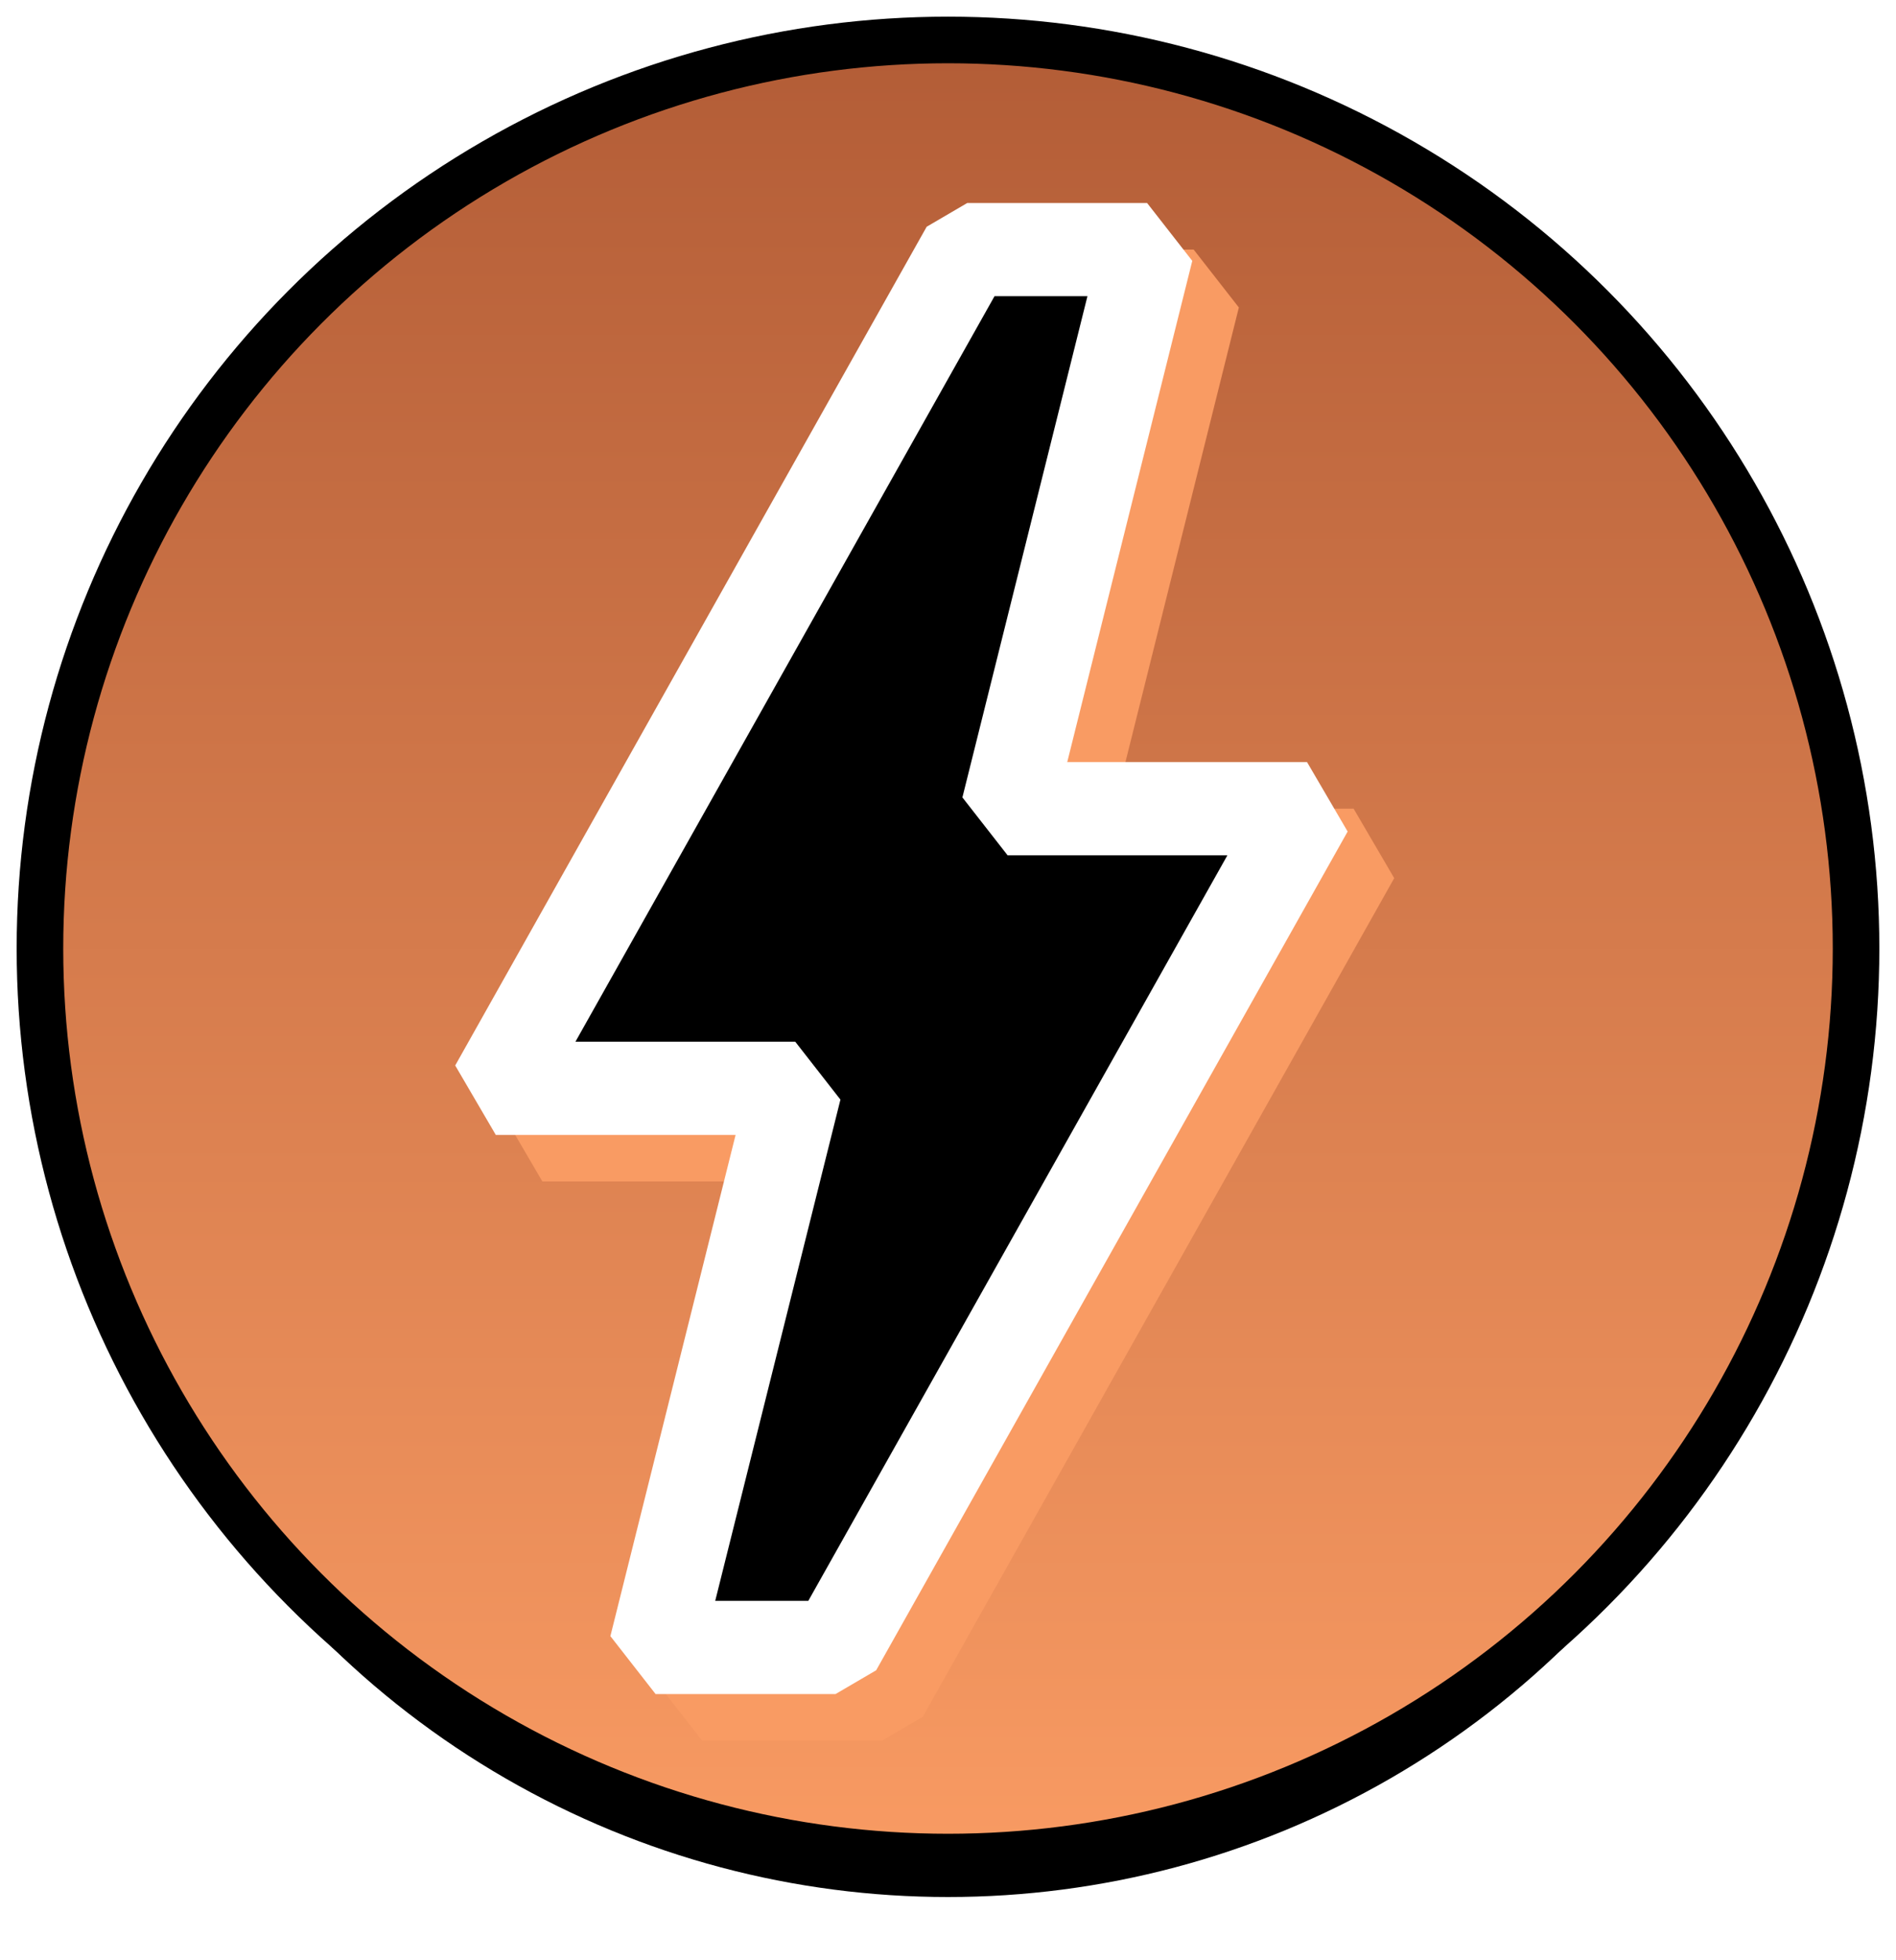
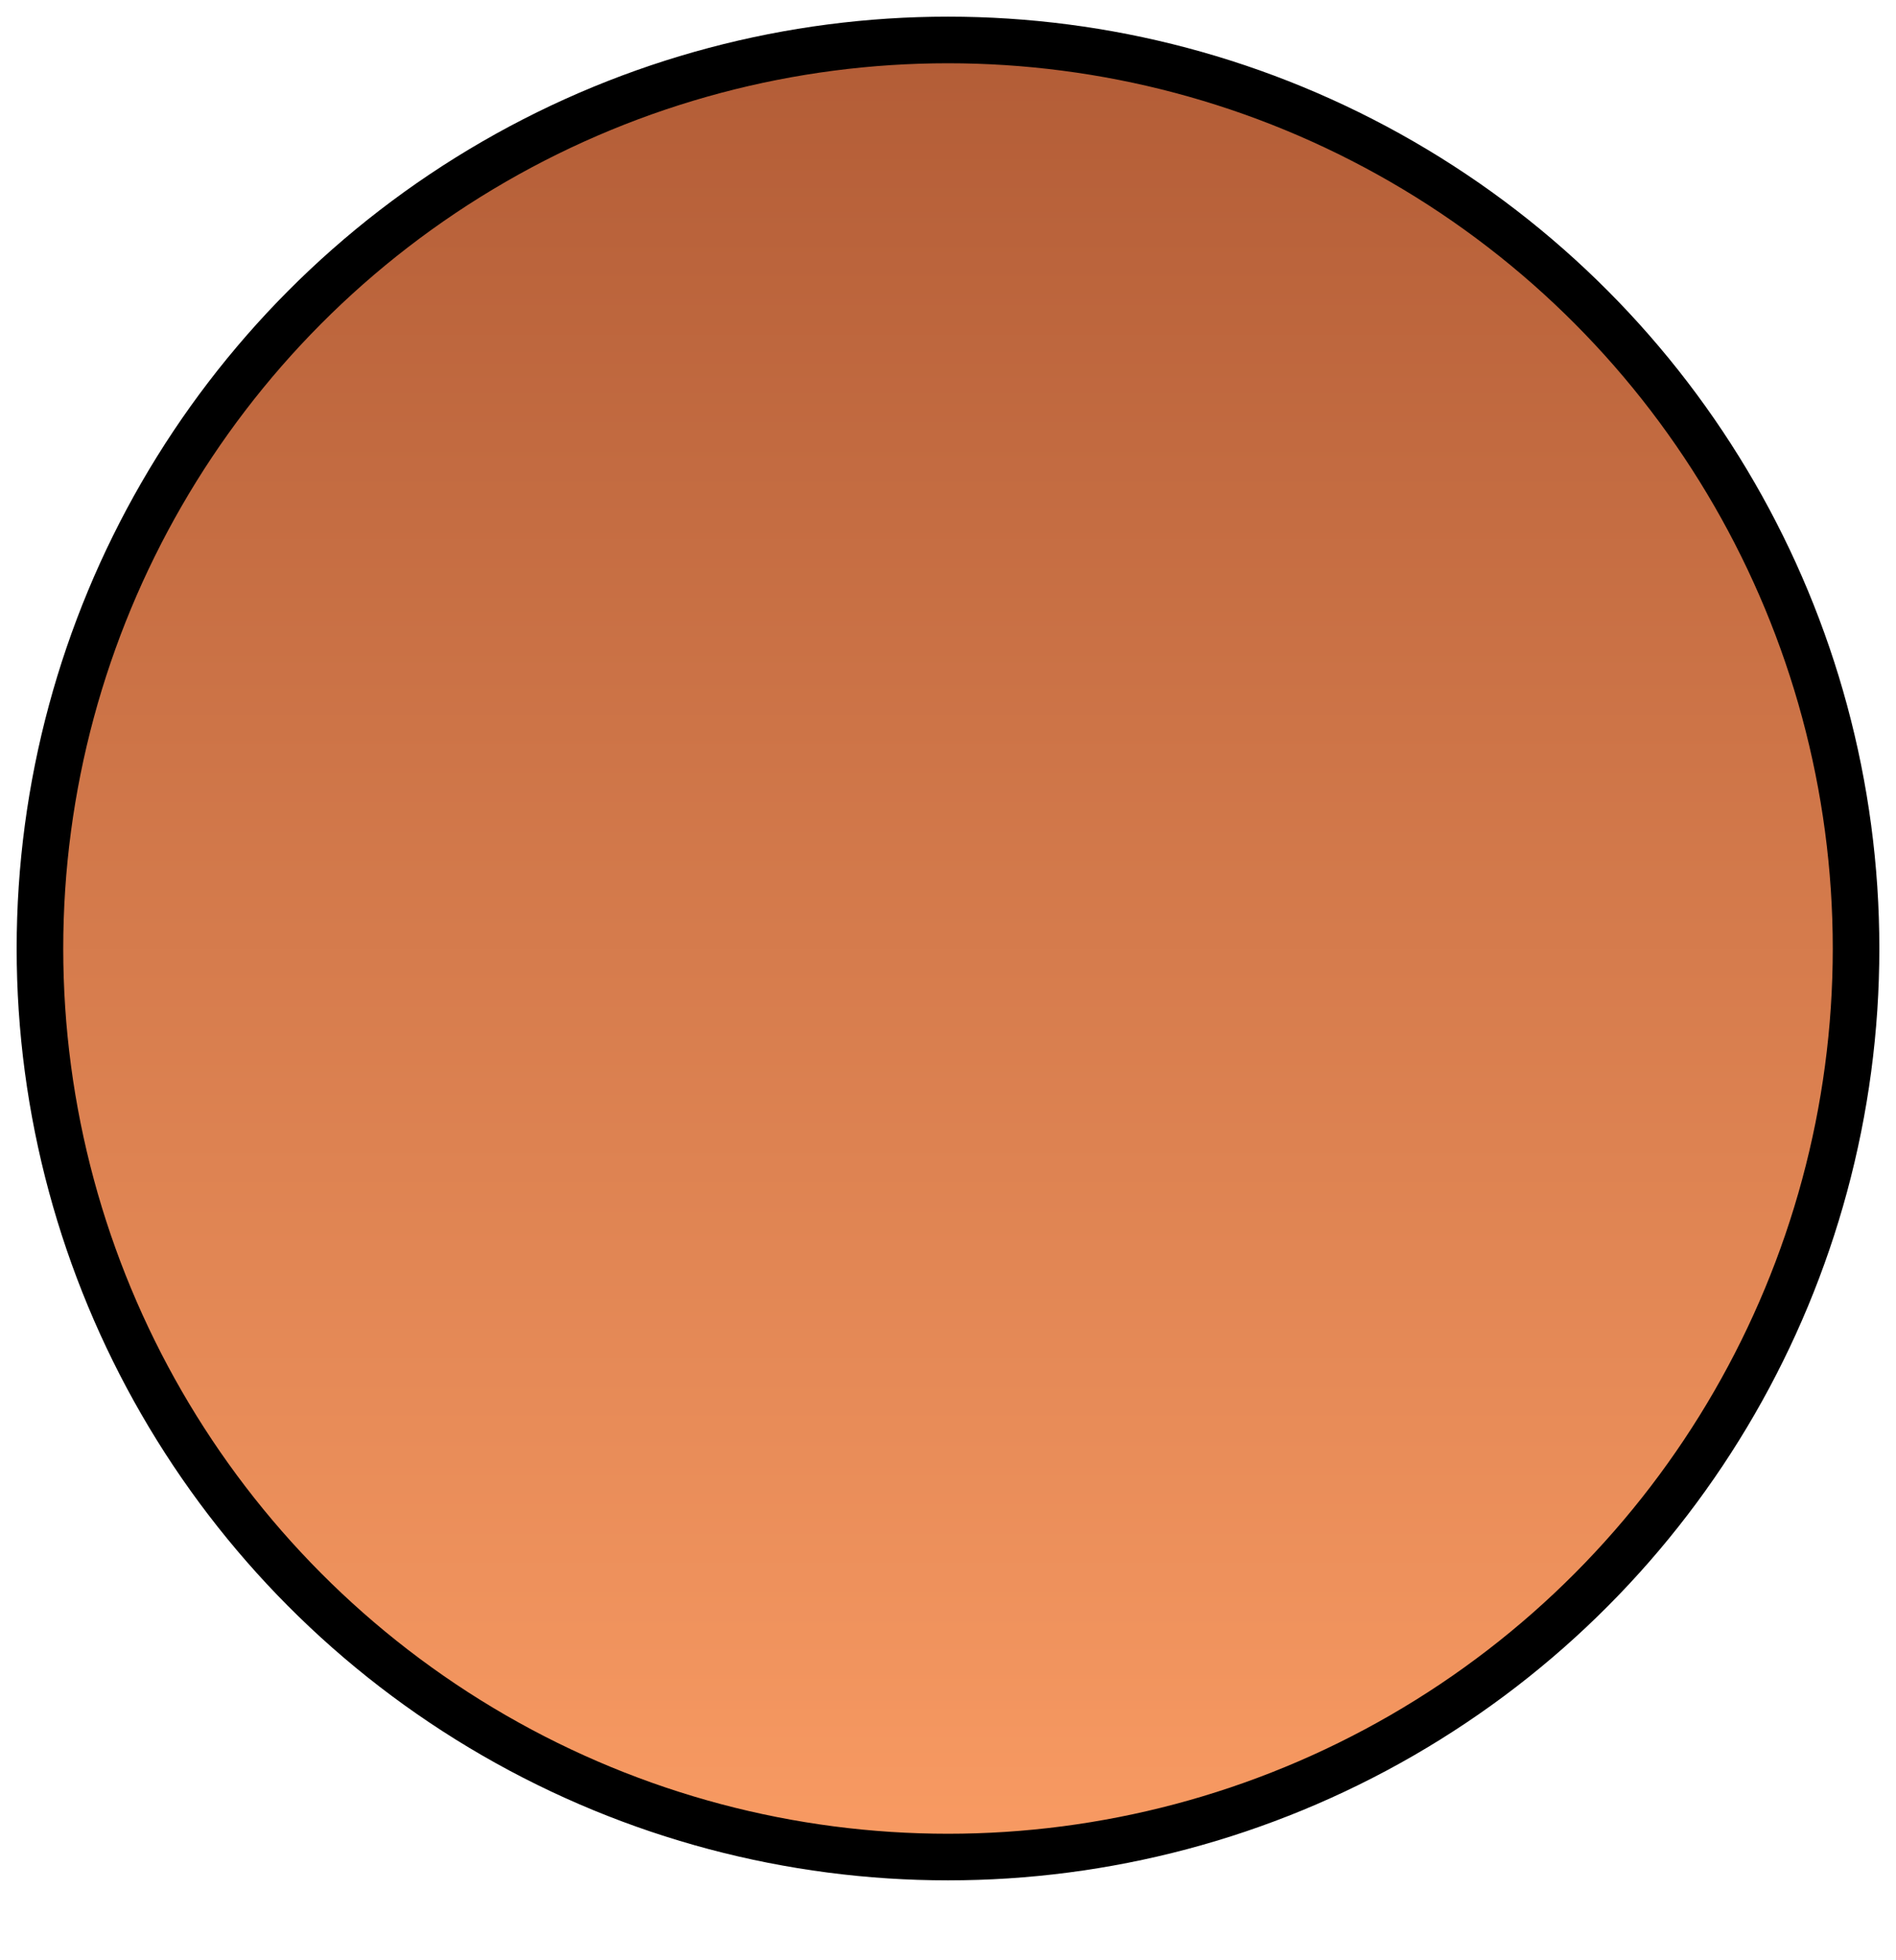
<svg xmlns="http://www.w3.org/2000/svg" xmlns:xlink="http://www.w3.org/1999/xlink" width="30" height="31">
  <defs>
    <linearGradient id="c" x1="50%" x2="50%" y1="0%" y2="100%">
      <stop offset="0%" stop-color="#B25C36" />
      <stop offset="100%" stop-color="#F99B63" />
    </linearGradient>
    <filter id="a" width="108.8%" height="112.4%" x="-4.4%" y="-4.4%" filterUnits="objectBoundingBox">
      <feMorphology in="SourceAlpha" operator="dilate" radius=".737" result="shadowSpreadOuter1" />
      <feOffset dy="1" in="shadowSpreadOuter1" result="shadowOffsetOuter1" />
      <feComposite in="shadowOffsetOuter1" in2="SourceAlpha" operator="out" result="shadowOffsetOuter1" />
      <feColorMatrix in="shadowOffsetOuter1" values="0 0 0 0 0 0 0 0 0 0 0 0 0 0 0 0 0 0 1 0" />
    </filter>
-     <circle id="b" cx="14" cy="14" r="14" />
  </defs>
  <g fill="none" fill-rule="evenodd">
    <g transform="translate(1 1)">
      <use xlink:href="#b" fill="#000" filter="url(#a)" />
      <circle cx="14" cy="14" r="14.368" fill="url(#c)" stroke="#000" stroke-width=".737" />
    </g>
-     <path stroke="#F99B63" stroke-linejoin="bevel" stroke-width="1.474" d="m18.887 4.684-2.207 8.842h4.738l-7.46 13.263h-2.849l2.21-8.842H8.582l7.46-13.263h2.845Z" />
-     <path fill="#000" stroke="#FFF" stroke-linejoin="bevel" stroke-width="1.474" d="m18.15 3.947-2.207 8.842h4.738l-7.46 13.264h-2.848l2.21-8.842H7.845l7.46-13.264h2.845Z" />
  </g>
</svg>